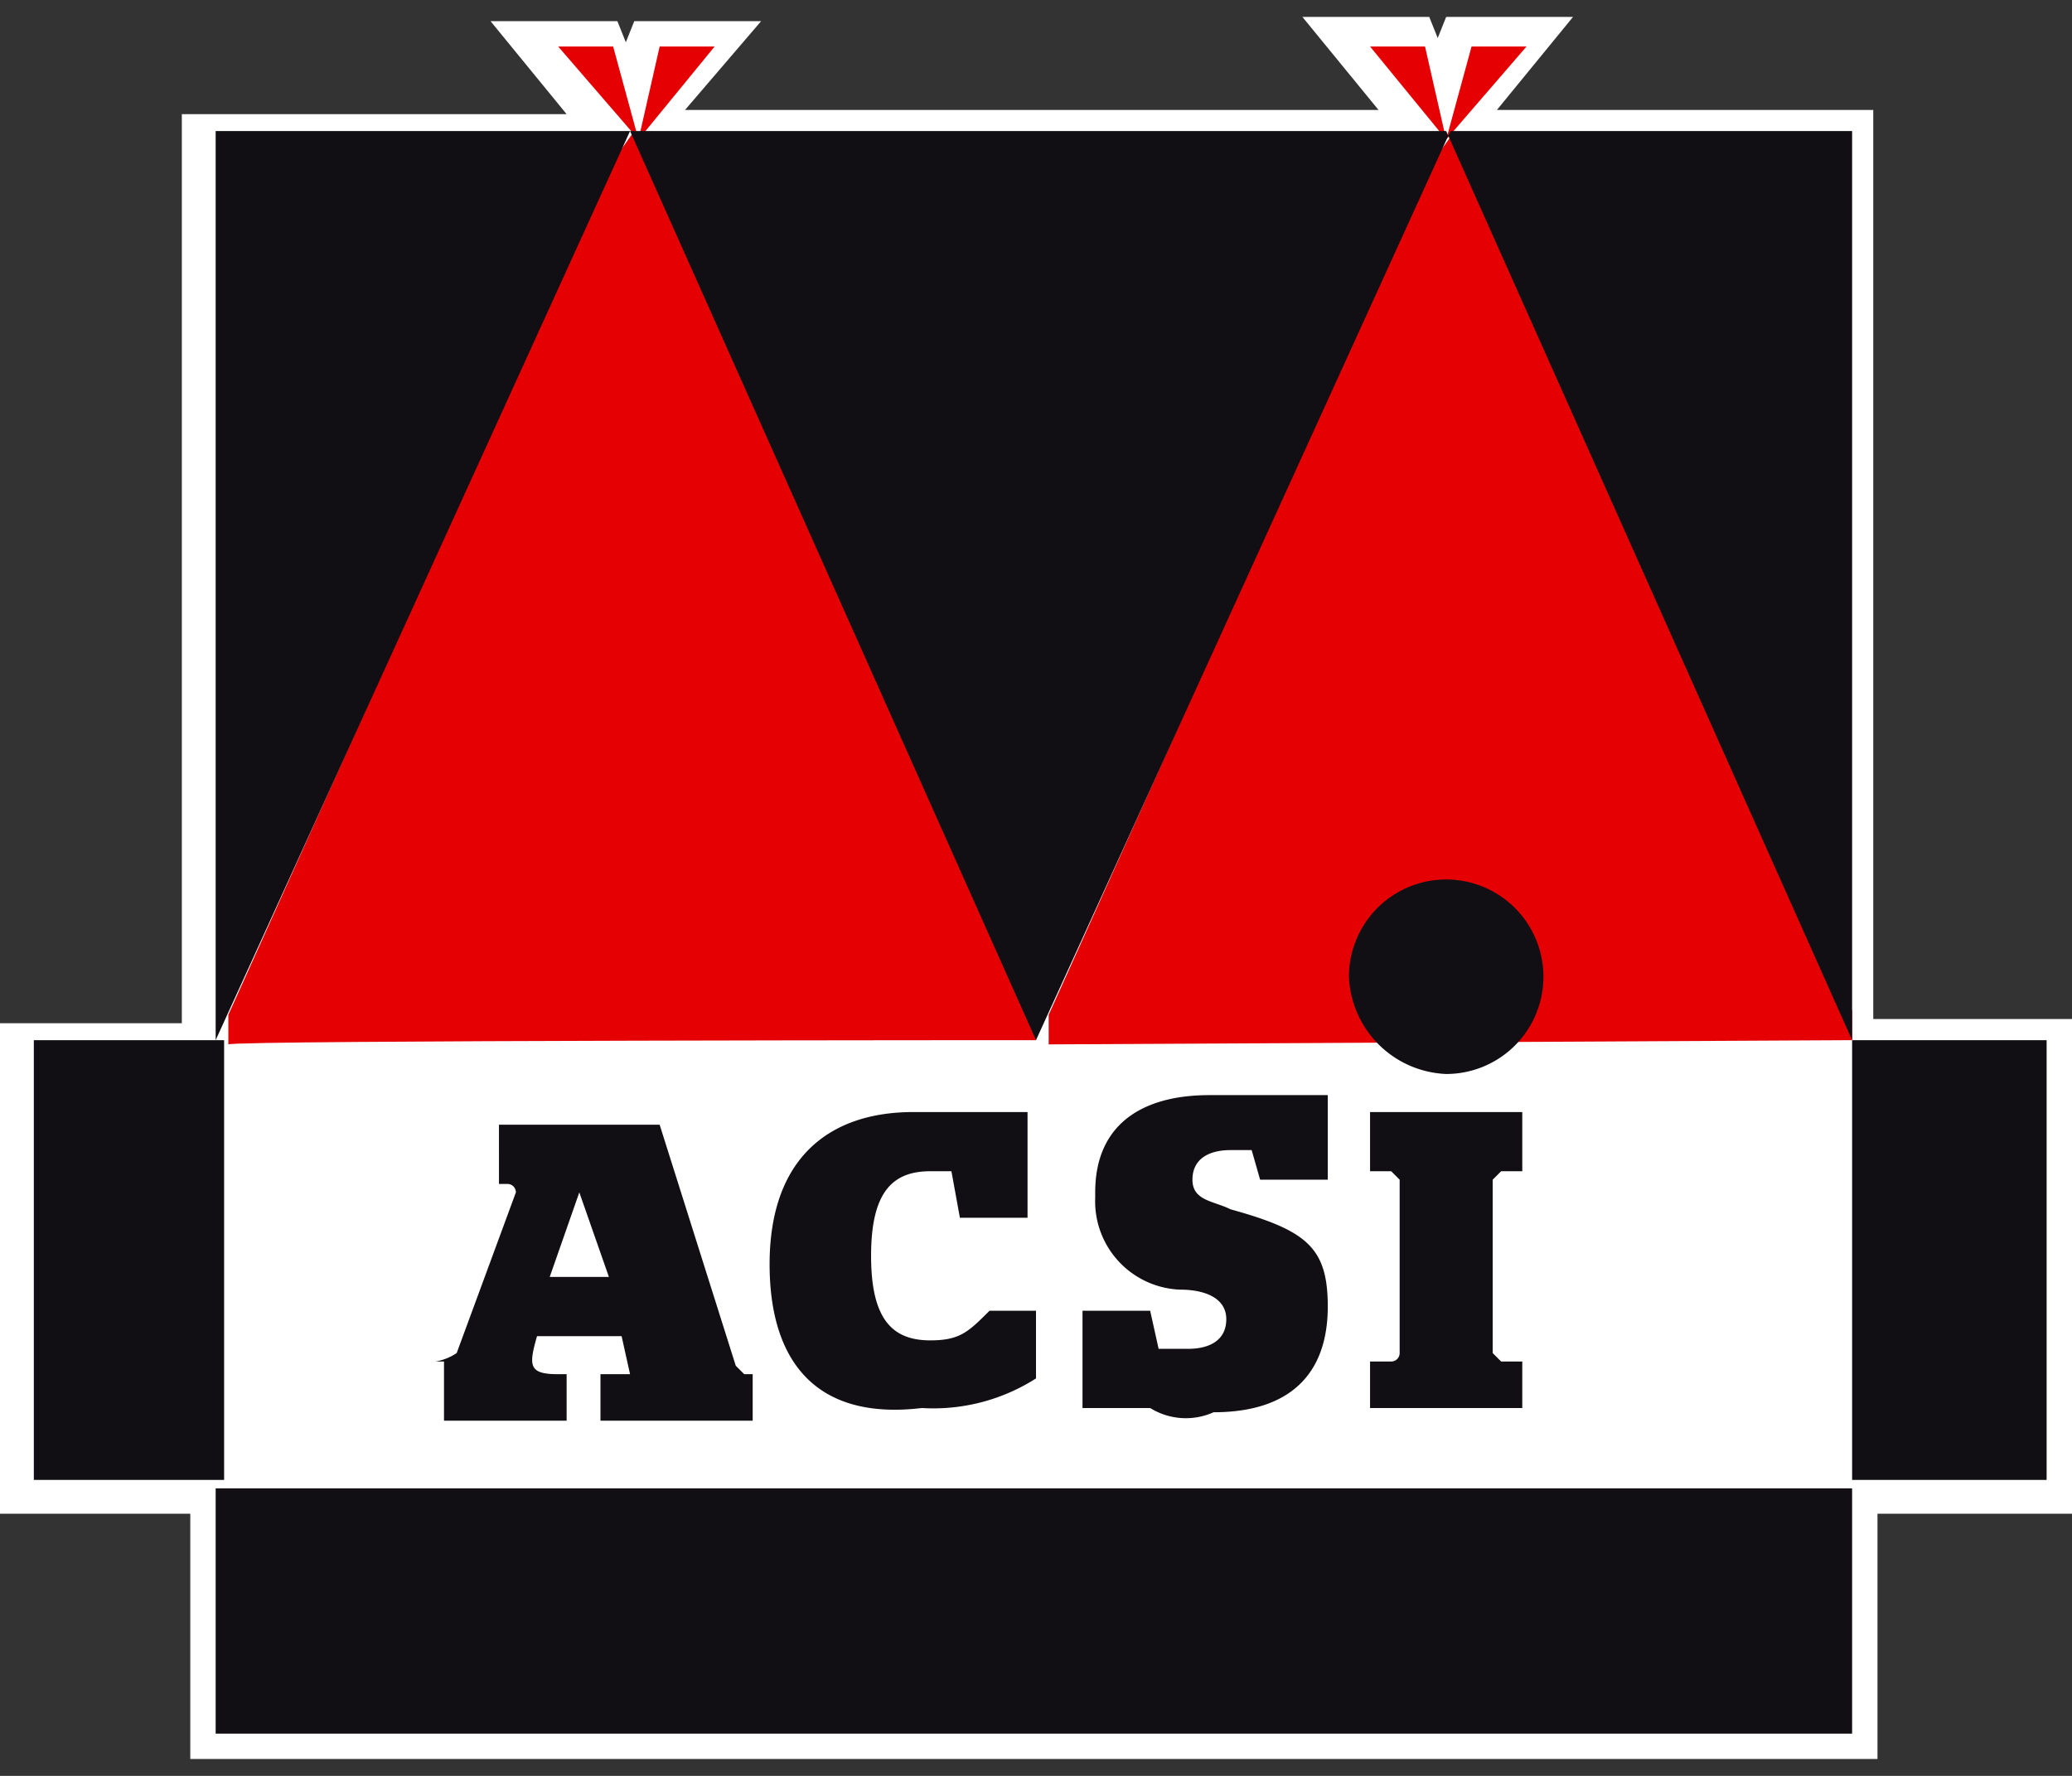
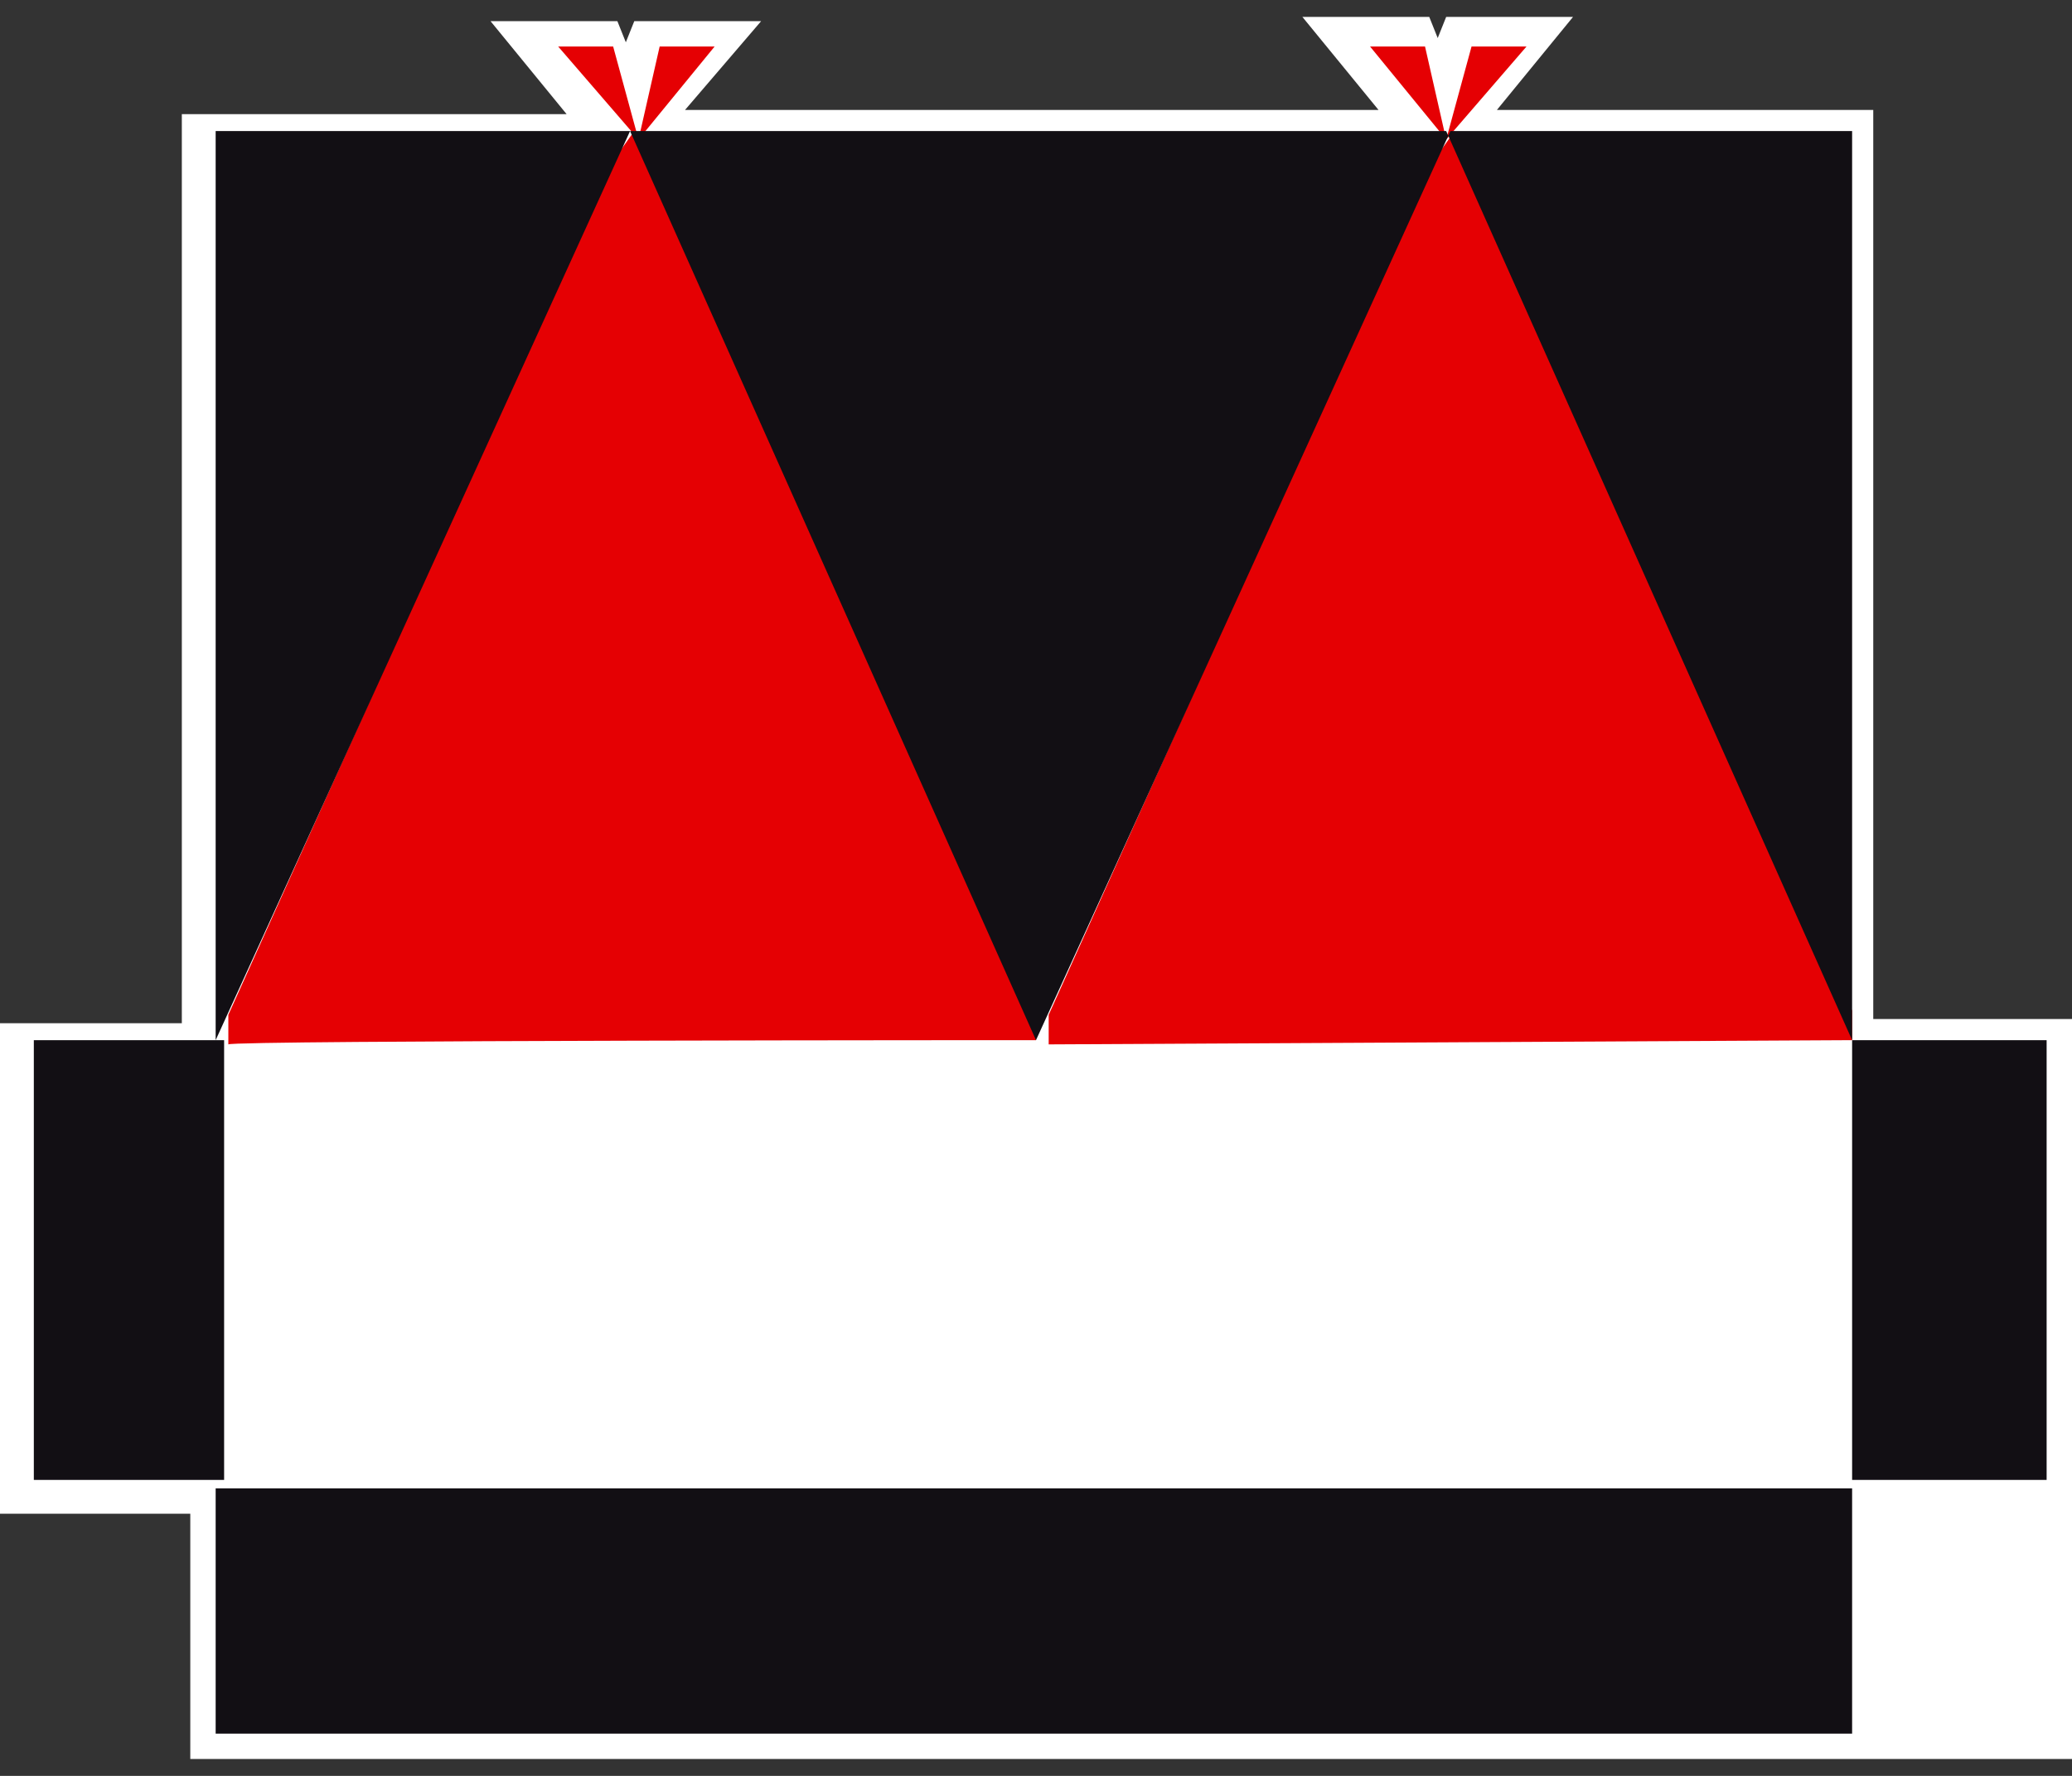
<svg xmlns="http://www.w3.org/2000/svg" id="Layer_1" data-name="Layer 1" width="49" height="42" viewBox="0 0 49 42">
  <rect x="0" y="0" width="49" height="42" fill="#333333" stroke="none" />
  <defs>
    <style>.cls-1{fill:#fff;}.cls-2{fill:#e50003;}.cls-3,.cls-4{fill:#120f14;}.cls-3{fill-rule:evenodd;}</style>
  </defs>
  <title>acsi-logo</title>
-   <path class="cls-1" d="M0,35.8H4.5v5.8H44.4V35.8H49V24.1H44.3V2.6H35.4L37.2.4h-3L34,.9,33.8.4h-3l1.8,2.2H16.2L18,.5H15l-.2.5h0L14.6.5h-3l1.8,2.2H4.3V24.2H0" />
+   <path class="cls-1" d="M0,35.8H4.5v5.8H44.4H49V24.1H44.3V2.6H35.4L37.2.4h-3L34,.9,33.8.4h-3l1.8,2.2H16.2L18,.5H15l-.2.5h0L14.6.5h-3l1.8,2.2H4.3V24.2H0" />
  <path class="cls-2" d="M16.9,1.1H15.6l-.5,2.2Zm-3.7,0h1.3l.6,2.2Zm22.9,0H34.8l-.6,2.2Zm-3.7,0h1.3l.5,2.2ZM24.5,24.6v-.7l-9-20.1L15,3.1l-.5.7L5.4,24v.7C5.5,24.6,24.5,24.6,24.5,24.6Z" />
  <path class="cls-2" d="M43.8,24.6v-.7L34.9,3.8l-.5-.7-.5.7L24.8,24v.7Z" />
  <path class="cls-3" d="M5.1,35.2H43.8V41H5.1ZM.8,24.6H5.3V35H.8Zm43,0h4.6V35H43.8Z" />
  <path class="cls-3" d="M24.5,24.6,34.3,3.1H14.9ZM34.2,3.1l9.6,21.5h0V3.1Z" />
  <path class="cls-3" d="M5.1,24.6h0L14.9,3.1H5.1Z" />
-   <path class="cls-4" d="M34.2,25.4a2.3,2.3,0,1,0-2.3-2.3h0A2.4,2.4,0,0,0,34.2,25.4Z" />
-   <path class="cls-4" d="M10.3,32.2h0a1.28,1.28,0,0,0,.5-.2l1.4-3.8A.2.2,0,0,0,12,28h-.2V26.6h3.8l1.8,5.7.2.2h.2v1.1H14.2V32.5h.7l-.2-.9h-2c-.2.7-.2.9.5.9h.2v1.1H10.5V32.2Zm2.7-2h1.4l-.7-2h0Zm5.2-.3c0-2.5,1.4-3.6,3.4-3.6h2.7v2.5H22.7l-.2-1.1H22c-.9,0-1.4.5-1.4,2s.5,2,1.4,2c.7,0,.9-.2,1.4-.7h1.1v1.6a4.51,4.51,0,0,1-2.7.7C19.3,33.6,18.2,32.2,18.2,29.9Zm9,3.4H25.6V31h1.6l.2.9h.7c.5,0,.9-.2.9-.7s-.5-.7-1.1-.7a2.09,2.09,0,0,1-2-2.17s0-.09,0-.13c0-1.6,1.1-2.3,2.7-2.3h2.8v2H29.8l-.2-.7h-.5c-.5,0-.9.2-.9.7s.5.5.9.7c1.8.5,2.3.9,2.3,2.3,0,1.6-.9,2.5-2.7,2.5A1.6,1.6,0,0,1,27.2,33.3Zm5.2-1.1h.5a.2.2,0,0,0,.2-.2h0V27.9l-.2-.2h-.5V26.3H36v1.4h-.5l-.2.2V32l.2.2H36v1.1H32.4Z" />
</svg>